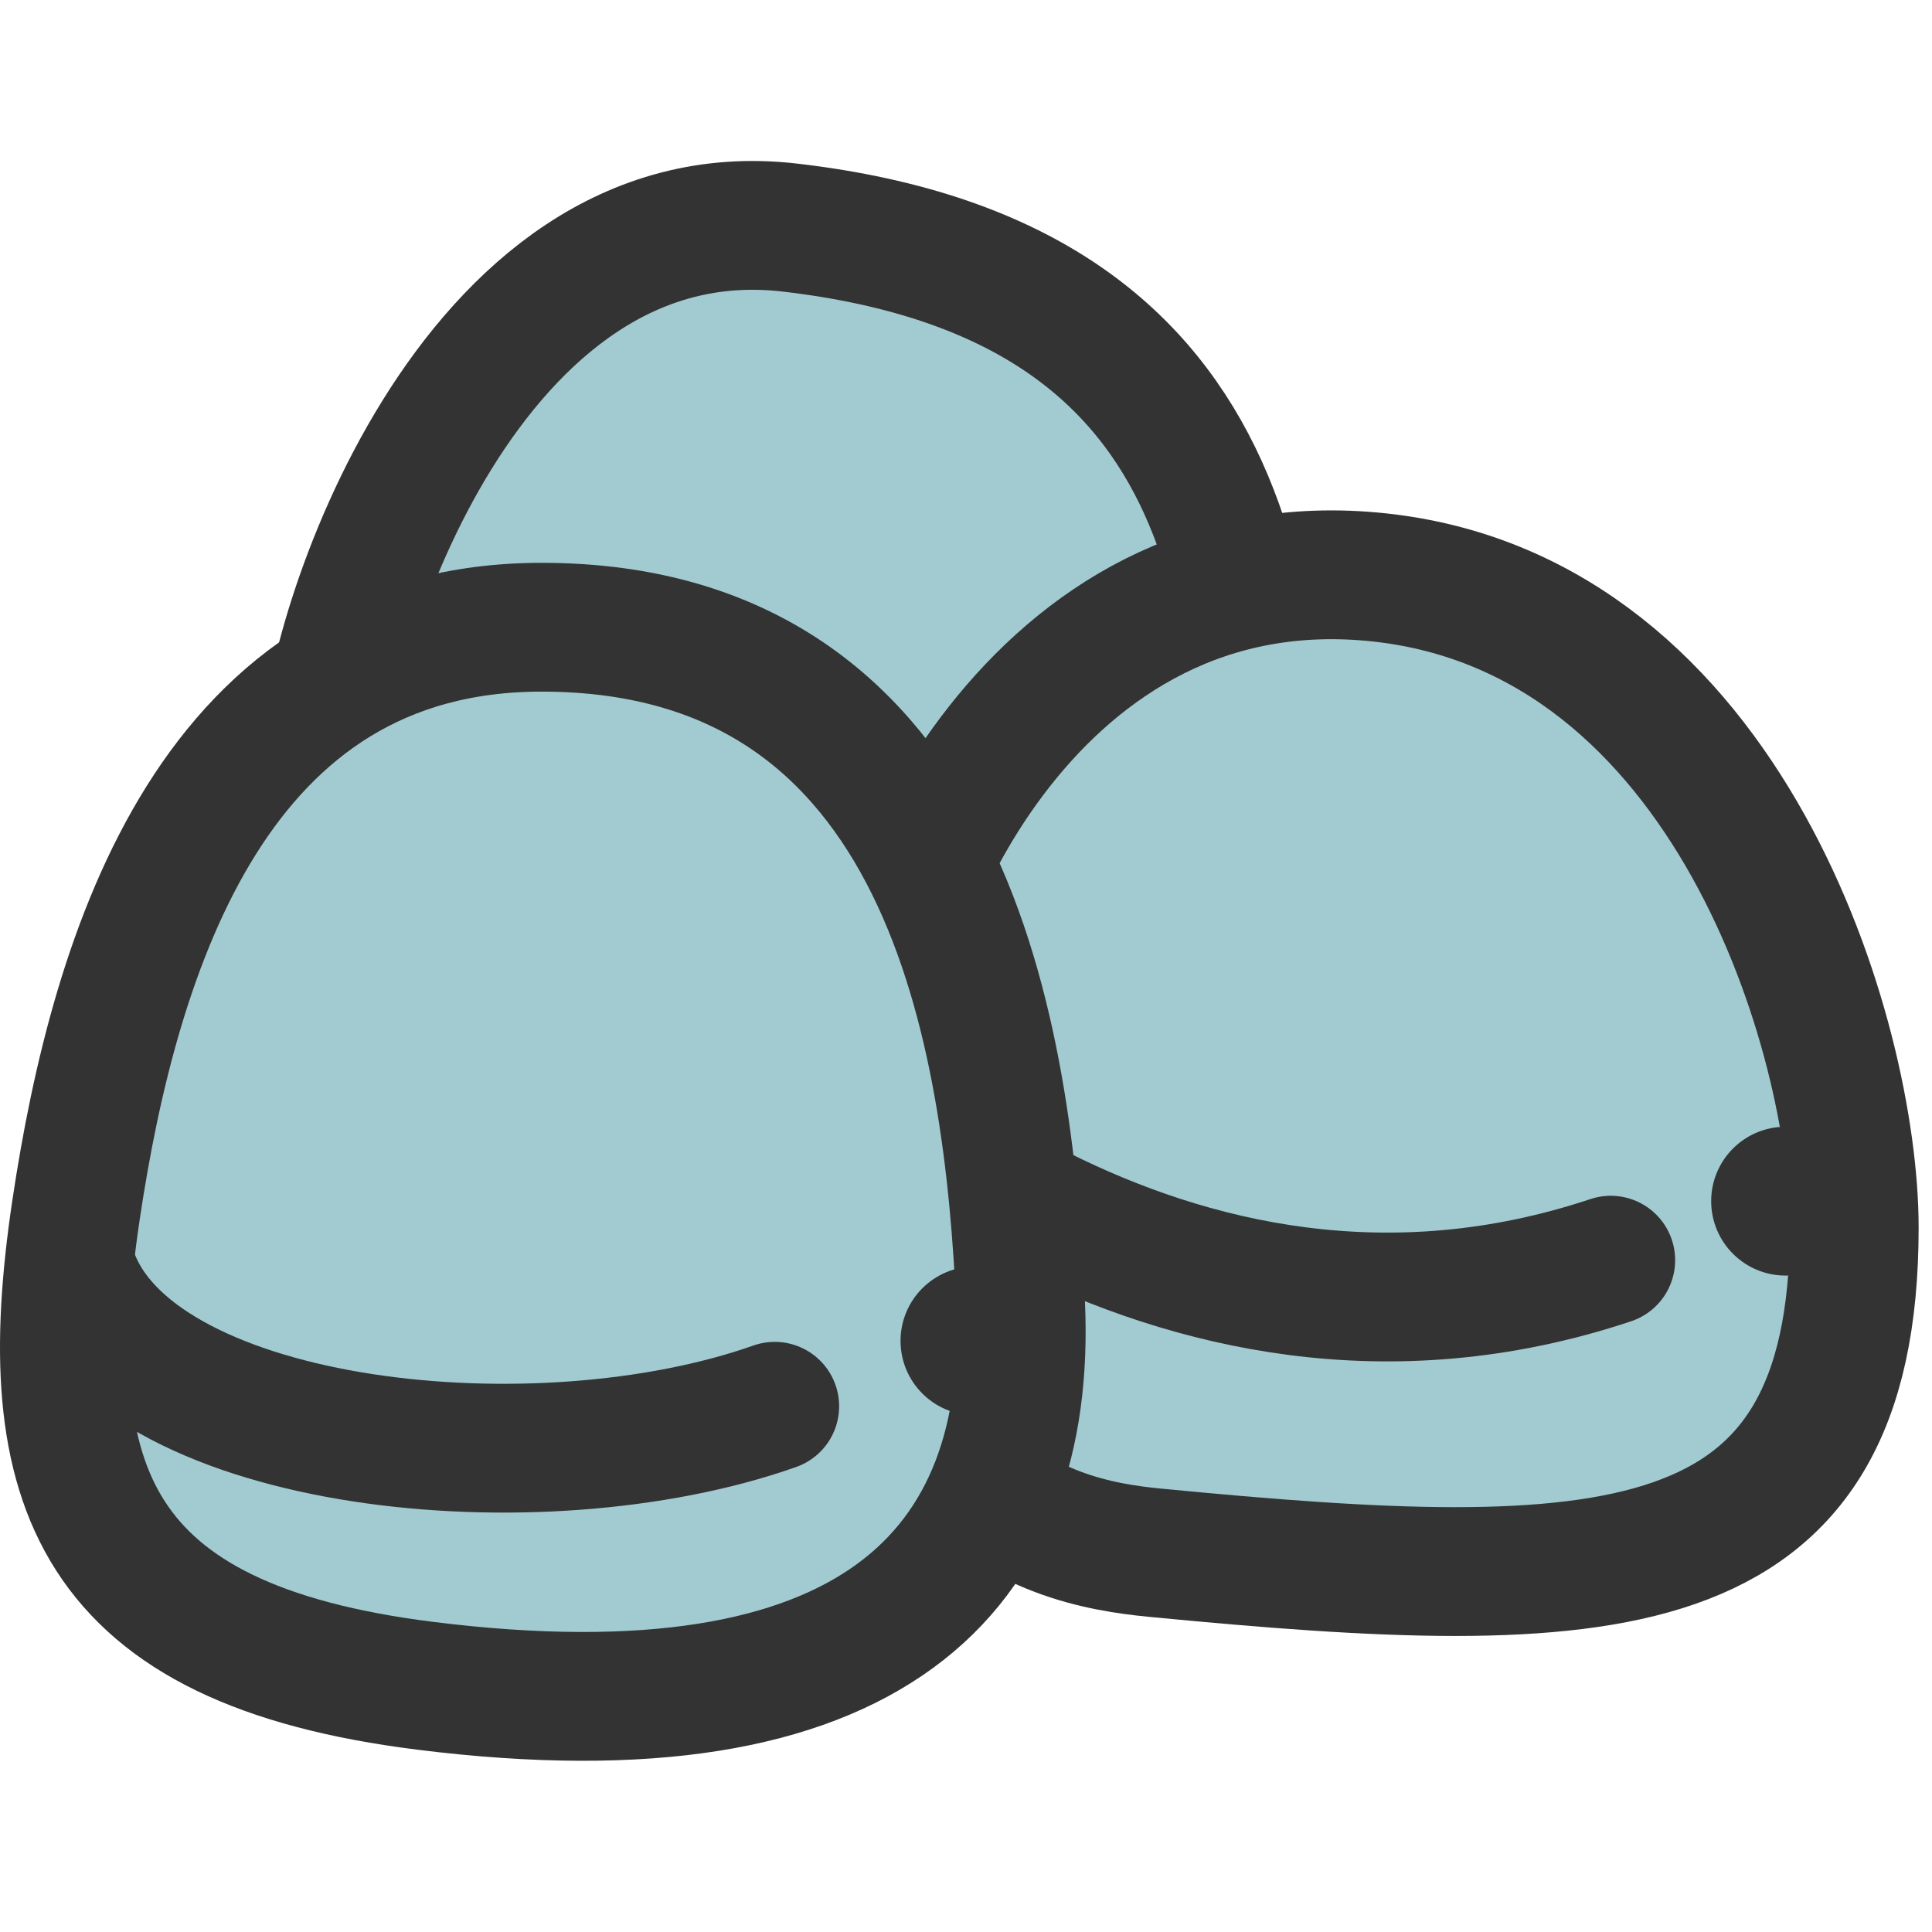
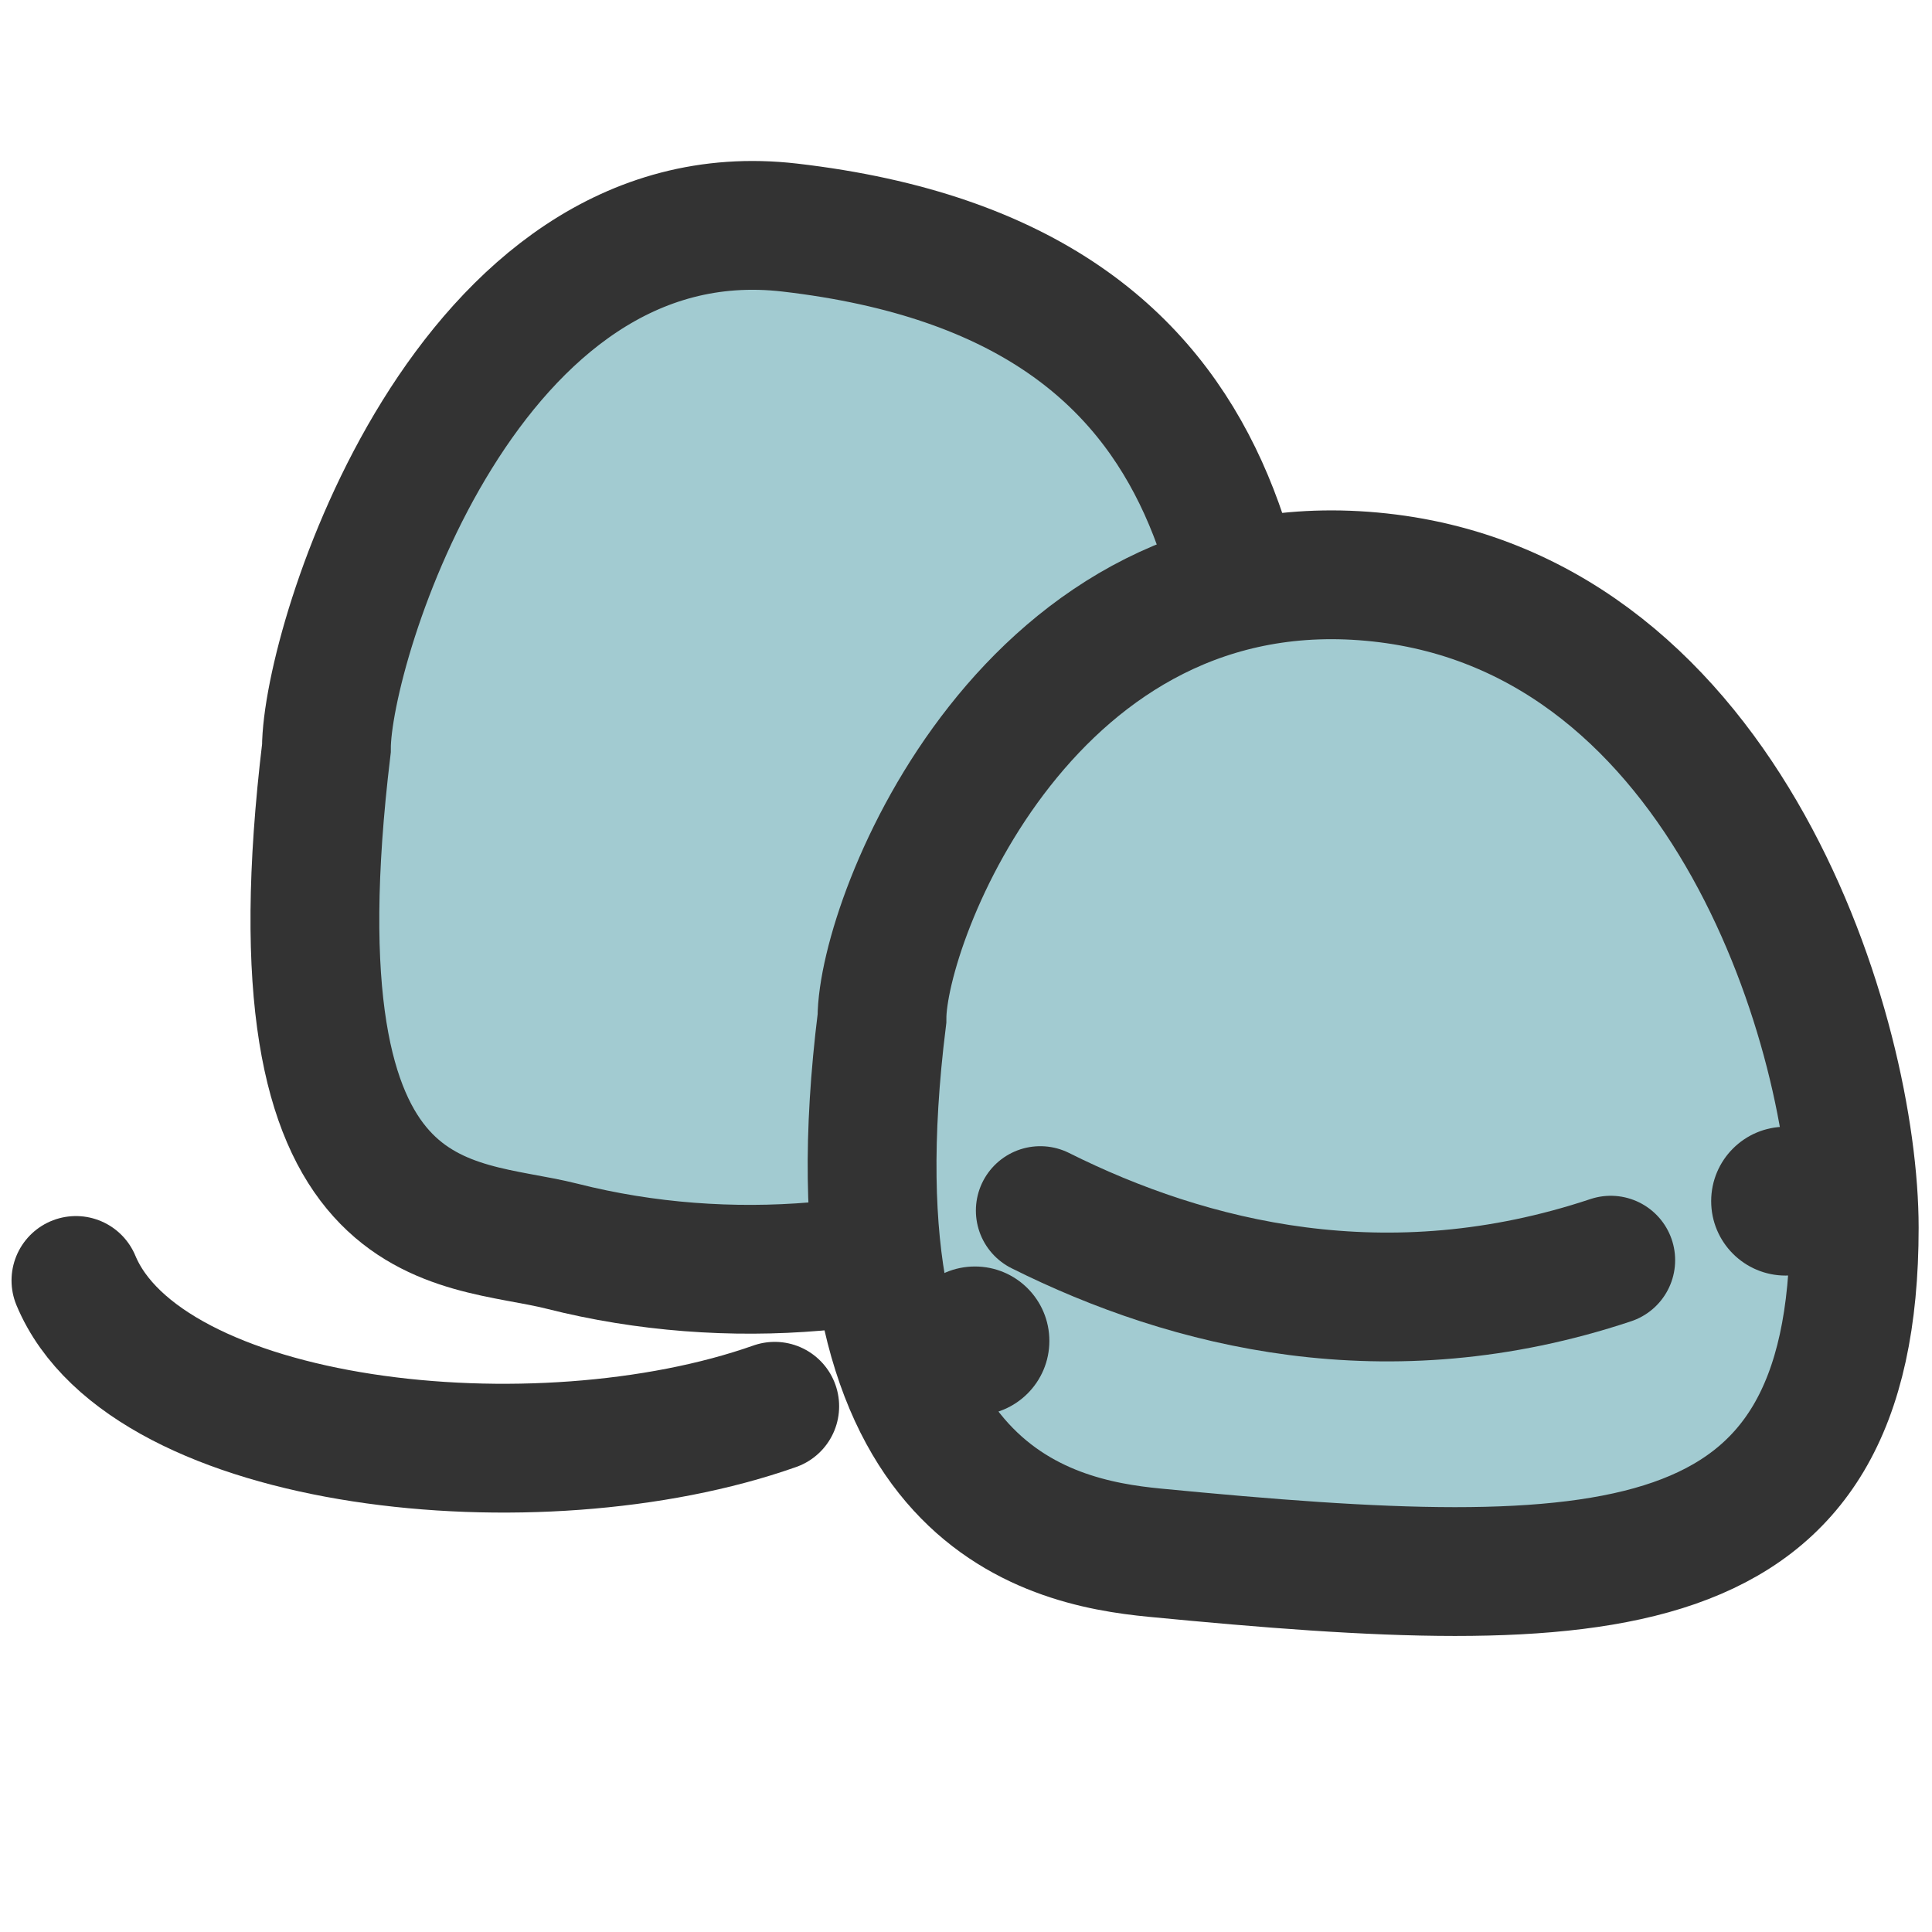
<svg xmlns="http://www.w3.org/2000/svg" width="60" height="60" viewBox="0 0 60 60" fill="none">
  <path d="M17.457 38.703C14.11 37.855 8.277 38.684 10.137 23.243C10.137 19.979 14.511 5.91 24.523 7.067C39.301 8.776 39.027 19.872 39.399 28.157C39.771 36.443 27.87 41.339 17.457 38.703Z" fill="#A2CBD1" stroke="#333333" stroke-width="4" />
  <path d="M35.859 48.22C32.46 47.892 25.549 46.417 27.39 31.635C27.39 28.51 31.987 16.752 42.855 17.934C53.724 19.117 57.585 32.261 57.585 38.125C57.585 49.432 49.916 49.579 35.859 48.22Z" fill="#A2CBD1" stroke="#333333" stroke-width="4" />
-   <path d="M13.21 52.354C2.873 51.062 1.085 46.149 2.358 37.596C3.575 29.423 6.699 19.479 16.82 19.479C29.516 19.479 31.324 32.249 31.696 40.512C32.068 48.775 27.099 54.09 13.21 52.354Z" fill="#A2CBD1" stroke="#333333" stroke-width="4" />
  <path d="M24.06 43.673C16.682 46.277 4.528 44.975 2.358 39.766" stroke="#333333" stroke-width="4" stroke-linecap="round" />
  <path d="M50.023 39.136C43.091 41.447 36.929 39.907 32.307 37.596" stroke="#333333" stroke-width="4" stroke-linecap="round" />
  <circle cx="30.278" cy="41.643" r="2.311" fill="#333333" />
  <circle cx="55.453" cy="37.303" r="2.311" fill="#333333" />
</svg>